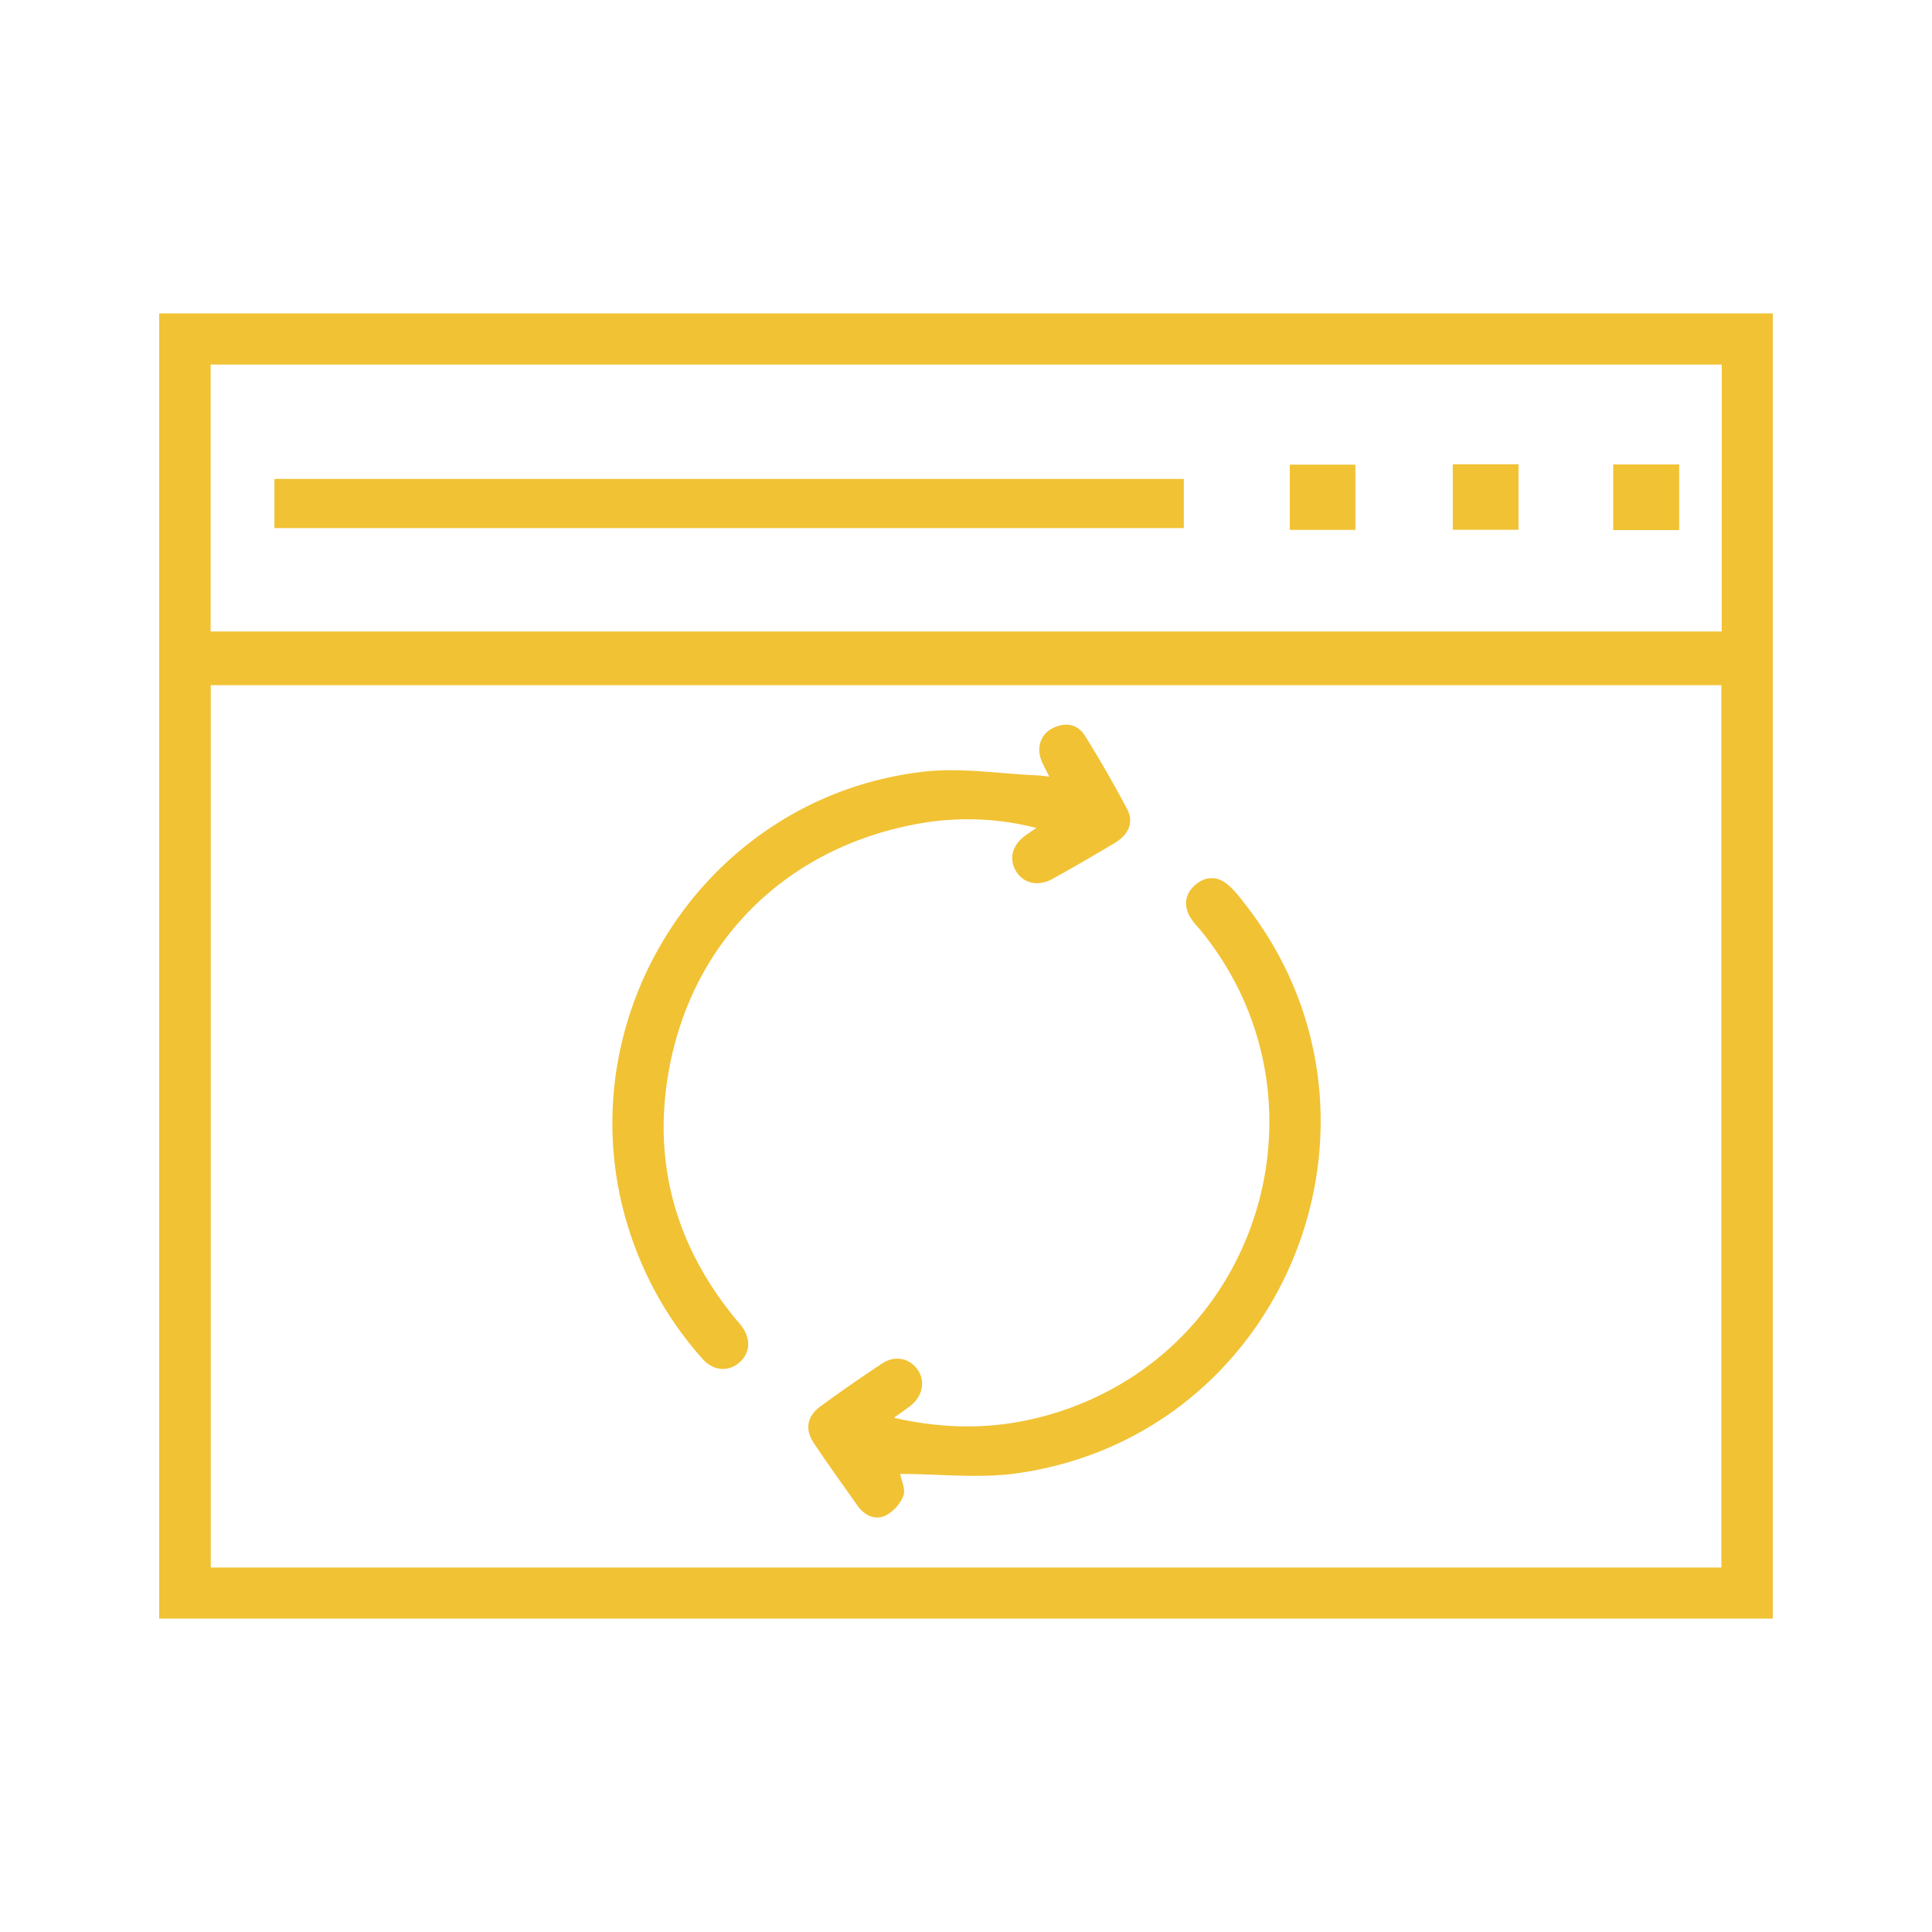
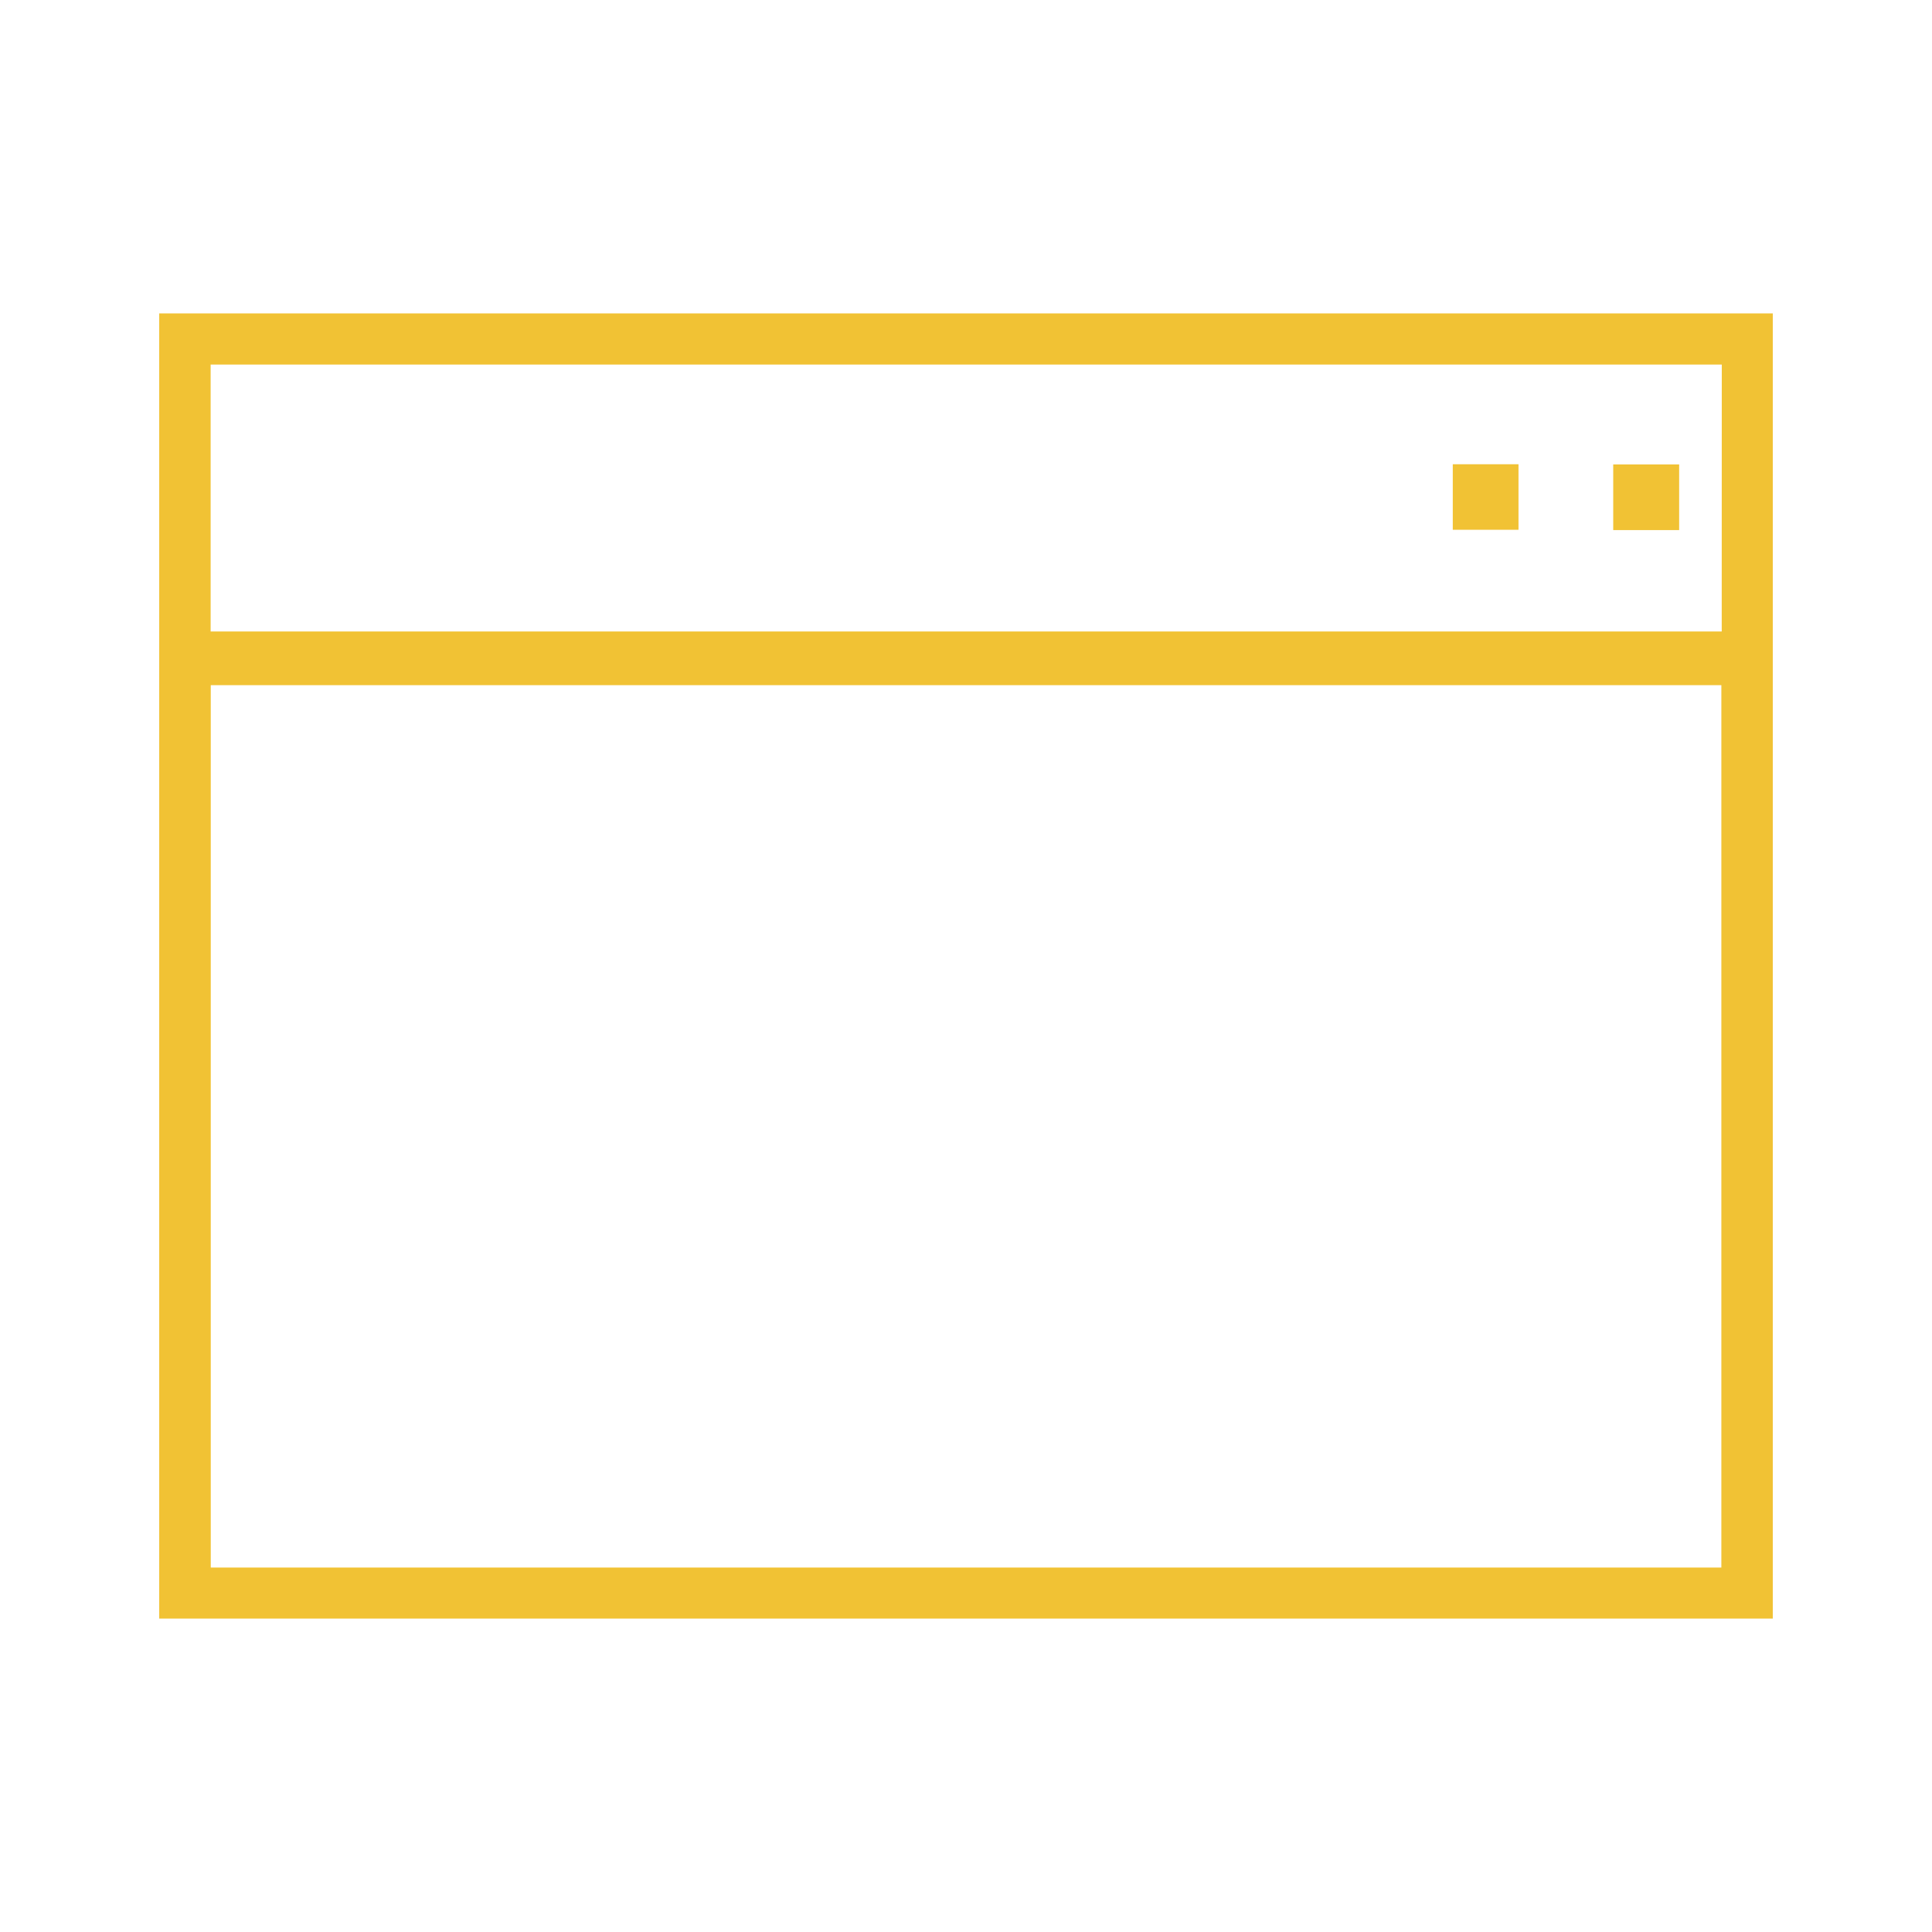
<svg xmlns="http://www.w3.org/2000/svg" id="Layer_1" data-name="Layer 1" viewBox="0 0 1080 1080">
  <defs>
    <style>.cls-1{fill:#f1c234;}</style>
  </defs>
  <path class="cls-1" d="M89,904.82V175.18H991V904.82Zm873.25-28.54V383H117.82V876.28Zm.24-672.49H117.75V353h844.7Z" />
-   <path class="cls-1" d="M586.56,434.14c-1.66-3.34-3.11-5.9-4.24-8.59-3.1-7.38-.74-15,6-18.43,7-3.56,14-2.54,18.15,4.14,8.37,13.37,16.21,27.09,23.6,41,3.84,7.26,1,14.19-6.82,18.89Q606,481.52,588.44,491.26c-8.13,4.5-16.25,2.62-20.4-4.17-4.27-7-2.21-14.81,5.29-20.12,1.62-1.14,3.27-2.24,6-4.13a154,154,0,0,0-64.07-2.71c-76.88,13.05-131.76,68.44-142.55,145.7-6.81,48.75,6.79,92.62,38,130.87,1.32,1.61,2.79,3.11,4,4.8,5.15,7.07,4.62,14.85-1.31,20.07-6.15,5.41-14.57,4.88-20.65-1.91a196.93,196.93,0,0,1-36.42-59C308.57,580.43,388.13,446,516.63,431.34c20.69-2.36,42.06,1.22,63.12,2.09C581.77,433.51,583.78,433.84,586.56,434.14Z" />
-   <path class="cls-1" d="M503.21,823.93c.68,3.76,3.13,8.67,1.81,12.16a21.71,21.71,0,0,1-10,11.12c-5.79,2.74-11.69,0-15.57-5.42-8.26-11.67-16.63-23.28-24.56-35.17-5.08-7.61-3.77-14.94,3.66-20.37q16.94-12.39,34.49-24c7.18-4.74,15.22-3.11,19.82,3.25s3,15-4,20.43c-2.45,1.92-5.06,3.65-9.18,6.59,34.51,7.93,66.32,6.06,97.53-5.13,110.83-39.75,148.37-177.78,73.08-268.37a44.89,44.89,0,0,1-5-6.31c-3.63-6.51-3-12.83,2.62-17.82,5.92-5.27,12.7-5.32,18.64-.2,4,3.45,7.26,7.87,10.53,12.11,91.9,119.38,21.52,294.9-127.59,316.64C547.82,826.66,525.2,823.93,503.21,823.93Z" />
-   <path class="cls-1" d="M661.75,267.73v27.46H153.4V267.73Z" />
-   <path class="cls-1" d="M721,296.2V259.75h36.67V296.2Z" />
  <path class="cls-1" d="M812.11,259.52h36.74v36.64H812.11Z" />
  <path class="cls-1" d="M901.8,296.32V259.63h36.86v36.69Z" />
</svg>